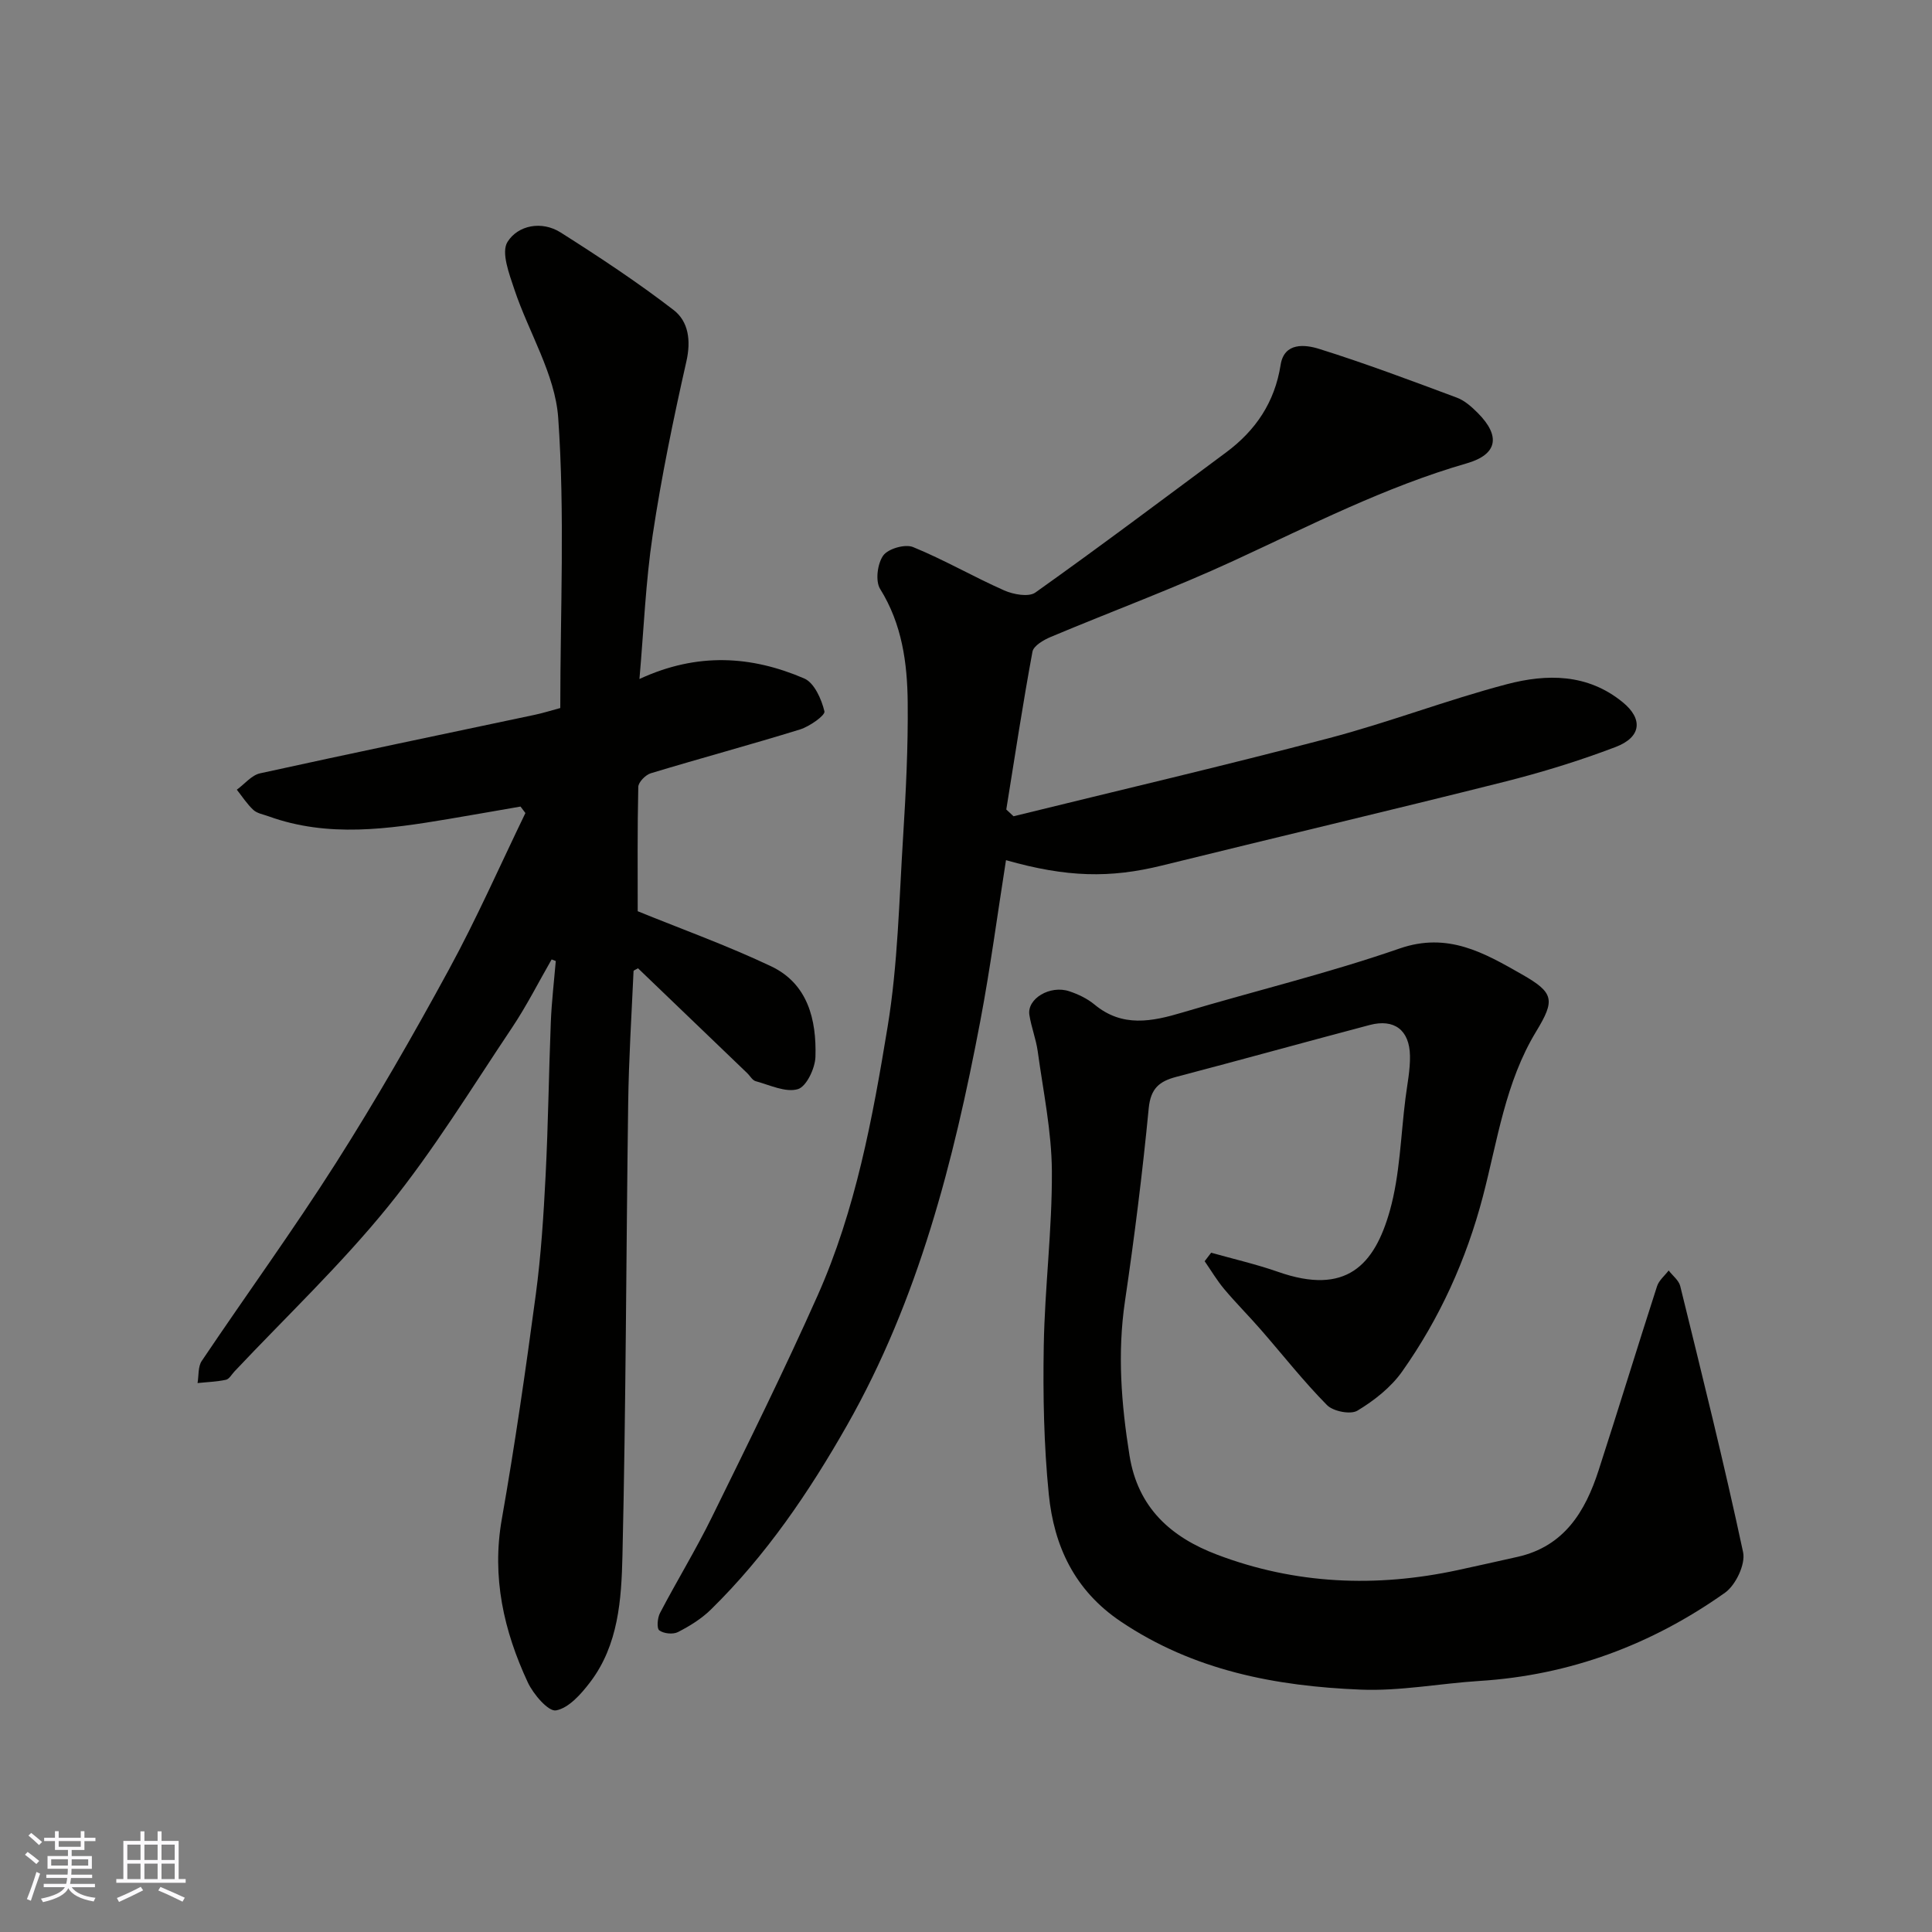
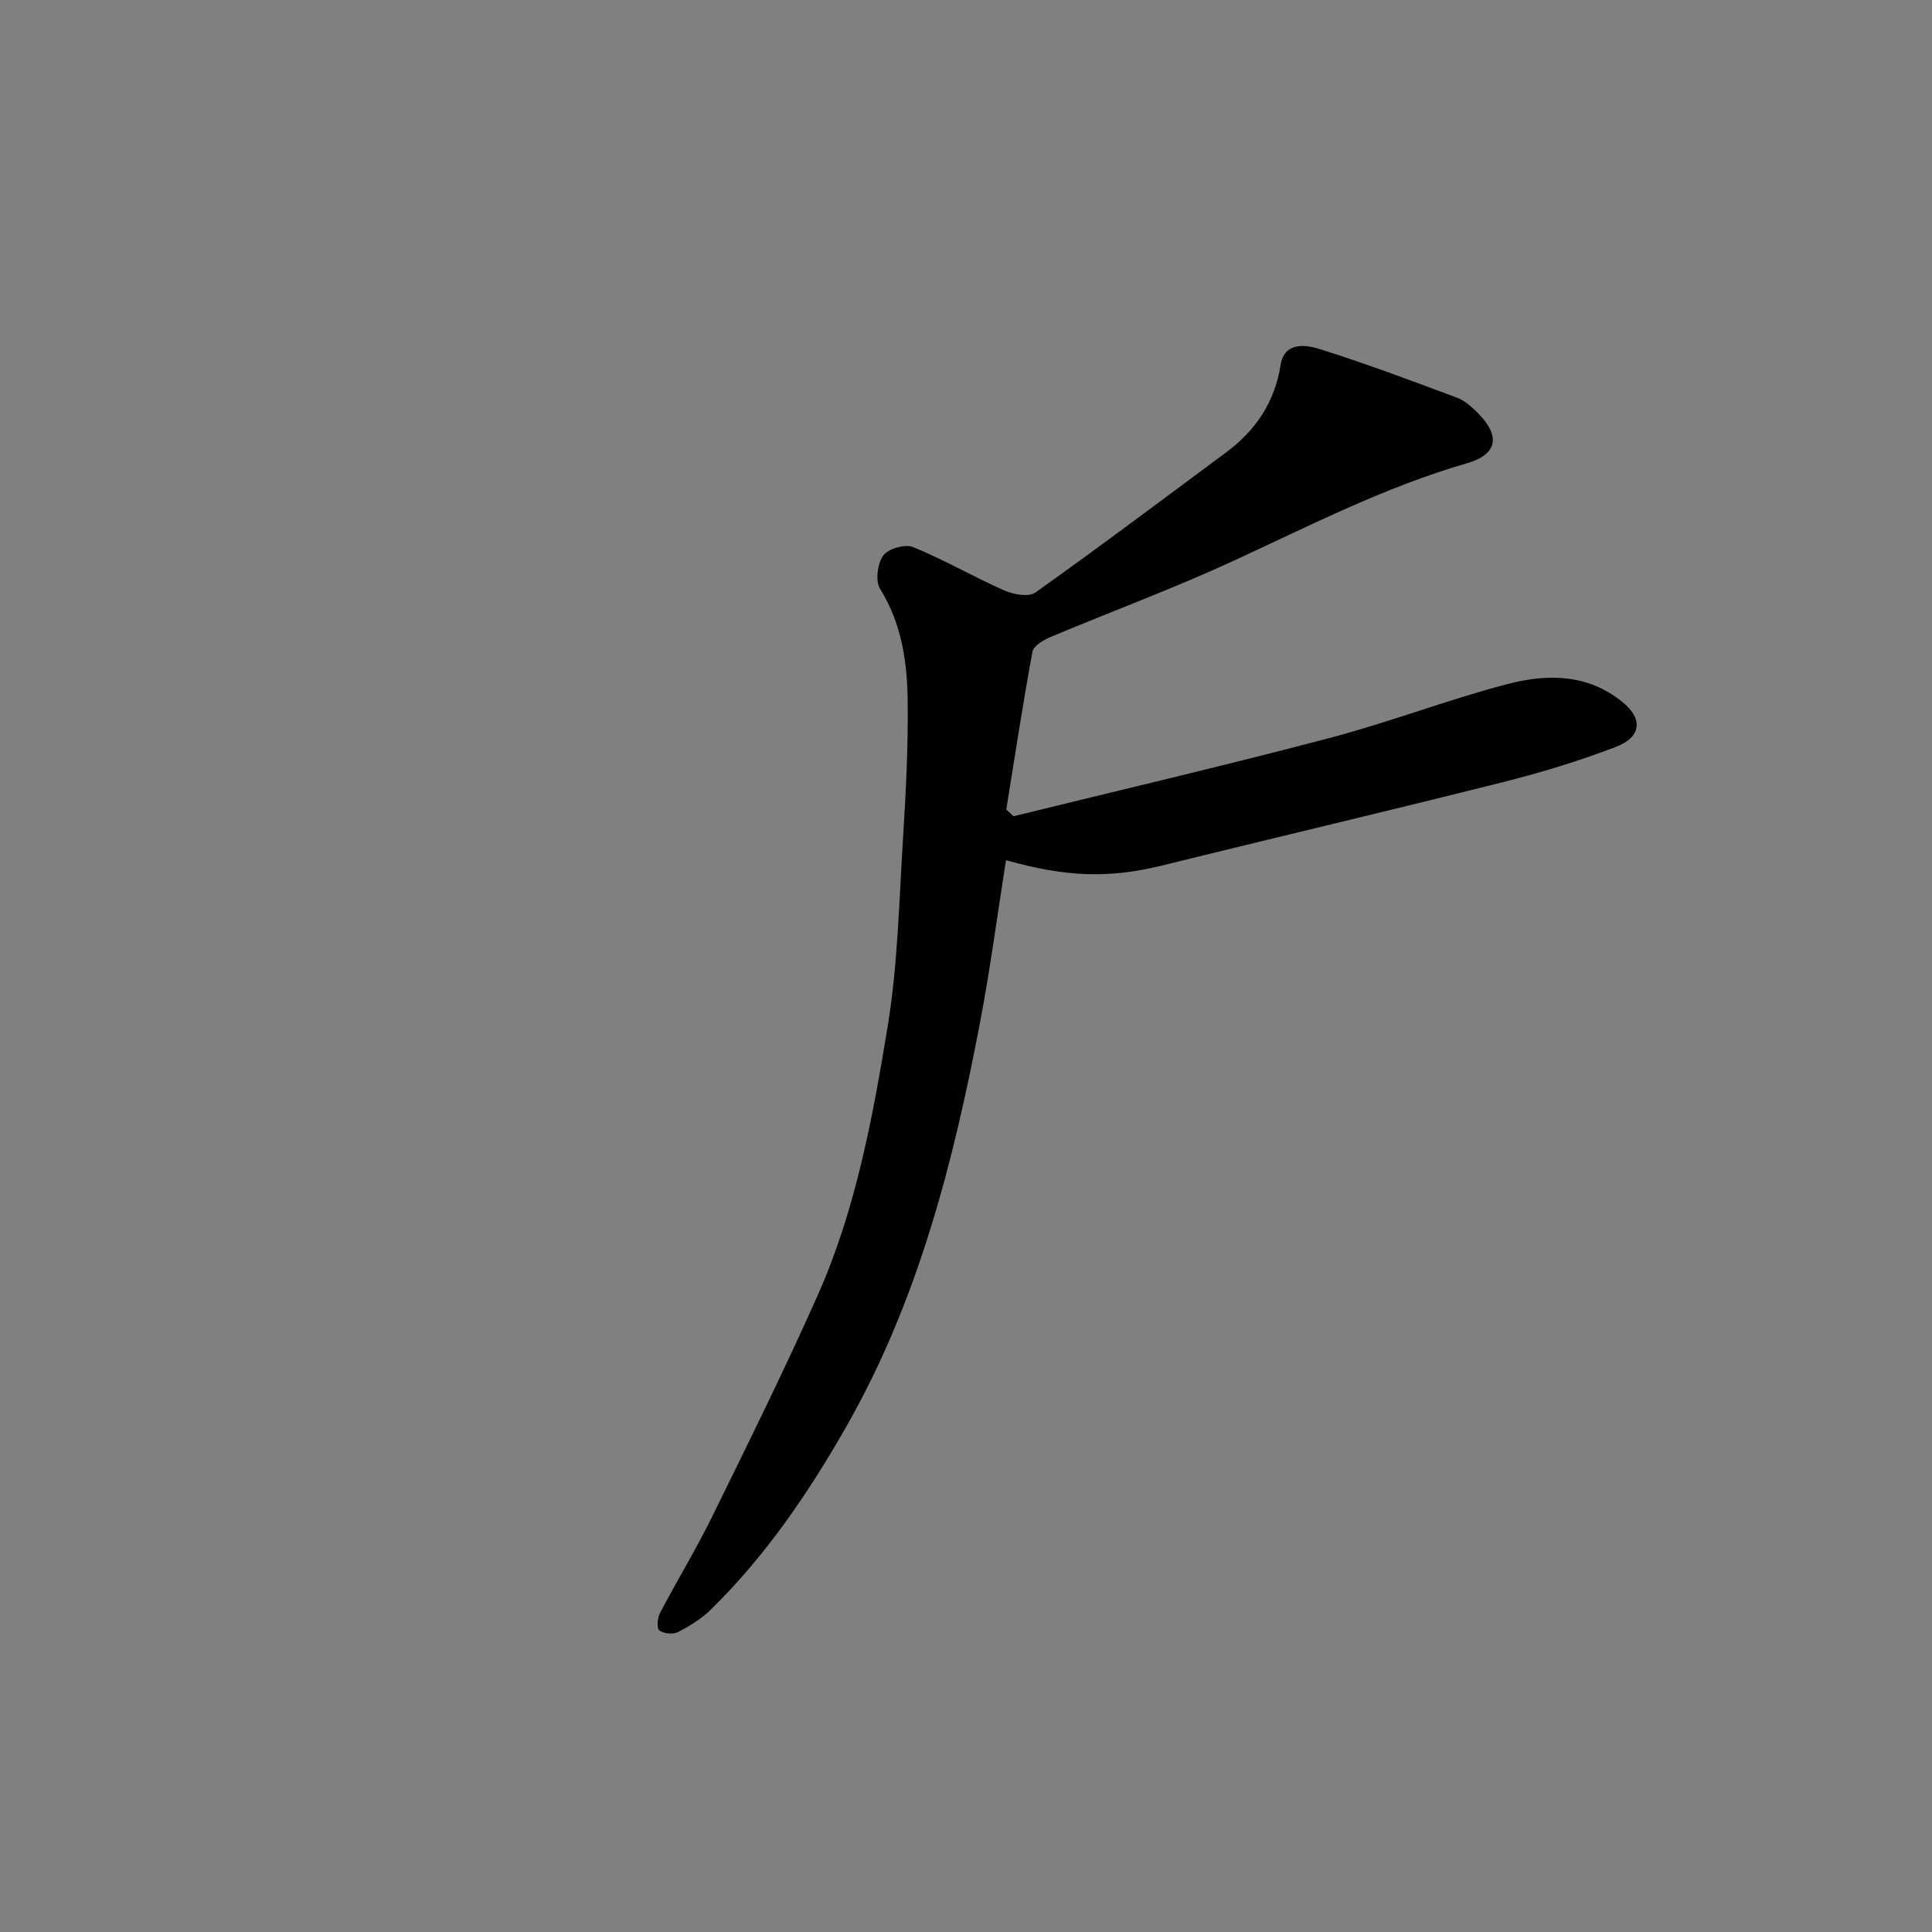
<svg xmlns="http://www.w3.org/2000/svg" enable-background="new 0 0 400 400" viewBox="0 0 400 400">
  <rect x="0" y="0" width="400" height="400" fill="#808080" stroke="none" />
  <g fill="#010100">
-     <path d="m114.21 198.64c-2.72 4.73-5.19 9.63-8.22 14.16-8.35 12.46-16.21 25.36-25.63 36.98-9.78 12.07-21.15 22.84-31.83 34.18-.57.61-1.08 1.57-1.76 1.71-1.92.41-3.91.47-5.87.68.27-1.54.07-3.4.87-4.58 9.19-13.67 18.9-27.02 27.74-40.92 8.31-13.07 16.04-26.52 23.44-40.13 5.74-10.54 10.59-21.57 15.83-32.39-.34-.45-.67-.89-1.01-1.34-4.96.86-9.92 1.73-14.88 2.57-12.47 2.09-24.94 3.92-37.31-.56-1.07-.39-2.34-.59-3.12-1.31-1.31-1.21-2.3-2.77-3.43-4.19 1.6-1.16 3.05-3 4.81-3.39 18.92-4.16 37.9-8.09 56.85-12.11 1.72-.36 3.4-.9 5.31-1.41 0-20.16.97-40.21-.43-60.1-.64-9.02-6.11-17.66-9.08-26.58-1.06-3.19-2.77-7.66-1.42-9.82 2.16-3.46 7.08-4.45 11.02-1.95 7.98 5.06 15.9 10.29 23.38 16.05 3.07 2.37 3.62 6.3 2.64 10.63-2.69 11.9-5.17 23.89-6.98 35.95-1.46 9.71-1.84 19.57-2.74 29.81 12.05-5.58 23.23-4.79 34.12-.11 2.08.9 3.58 4.29 4.18 6.81.2.83-3.08 3.13-5.07 3.75-10.25 3.17-20.62 5.96-30.89 9.07-1.08.33-2.56 1.84-2.58 2.82-.2 8.75-.12 17.5-.12 25.74 8.88 3.62 18.46 7.06 27.62 11.4 7.61 3.61 9.41 11.06 9.18 18.73-.07 2.39-1.87 6.19-3.65 6.71-2.54.74-5.81-.86-8.72-1.65-.7-.19-1.18-1.13-1.79-1.7-7.54-7.24-15.08-14.47-22.58-21.68-.45.28-.91.42-.92.59-.41 9.1-.99 18.19-1.11 27.29-.43 31.26-.46 62.54-1.19 93.79-.21 9.02-.83 18.45-6.69 26.14-1.86 2.45-4.41 5.35-7.06 5.84-1.58.29-4.7-3.34-5.85-5.81-4.97-10.68-7.49-21.77-5.38-33.77 2.72-15.44 4.96-30.98 7.04-46.52 1.09-8.14 1.61-16.38 2.03-24.6.54-10.59.66-21.2 1.08-31.8.17-4.22.67-8.43 1.03-12.65-.3-.1-.58-.21-.86-.33z" />
-     <path d="m250.76 259.36c4.64 1.31 9.36 2.39 13.9 3.98 14 4.9 19.9-1.34 23.09-12.67 2.1-7.48 2.25-15.51 3.24-23.29.37-2.93.99-5.87.93-8.79-.09-5.33-3.25-7.71-8.32-6.38-13.36 3.53-26.68 7.23-40.05 10.74-3.52.92-5.32 2.39-5.72 6.51-1.29 13.36-2.96 26.69-4.92 39.96-1.59 10.75-.76 21.26.94 31.91 1.74 10.91 8.65 16.94 18.09 20.53 16.23 6.17 32.96 6.86 49.89 3.21 4.13-.89 8.25-1.82 12.37-2.74 9.64-2.17 14.01-9.36 16.77-17.9 4.11-12.68 8-25.43 12.1-38.12.39-1.22 1.59-2.19 2.41-3.27.82 1.08 2.11 2.04 2.4 3.25 4.5 18.32 9.07 36.63 13.01 55.08.53 2.48-1.53 6.81-3.74 8.38-15.18 10.76-32.1 17.09-50.82 18.27-8.21.52-16.43 2.13-24.59 1.8-17.6-.71-34.6-3.93-49.72-14.12-9.56-6.44-13.81-15.62-14.88-26.33-1.02-10.2-1.22-20.52-1.04-30.78.21-12.04 1.75-24.06 1.68-36.09-.05-8.28-1.8-16.57-2.93-24.83-.35-2.55-1.34-5.01-1.73-7.56-.51-3.34 4.28-6.21 8.26-4.88 1.84.61 3.72 1.51 5.2 2.73 5.78 4.81 11.89 3.56 18.29 1.65 14.95-4.46 30.17-8.12 44.89-13.23 10.04-3.48 17.58.94 25.33 5.35 6.66 3.79 6.92 5.3 2.96 11.82-6.41 10.55-8 22.59-11.04 34.19-3.43 13.07-8.94 25.23-16.72 36.23-2.32 3.28-5.78 6-9.25 8.09-1.42.86-5.02.15-6.3-1.15-4.85-4.91-9.13-10.37-13.67-15.58-2.49-2.86-5.18-5.55-7.62-8.45-1.5-1.79-2.7-3.83-4.04-5.76.45-.57.9-1.16 1.35-1.76z" />
    <path d="m209.84 169c21.77-5.36 43.61-10.46 65.3-16.17 12.4-3.26 24.43-7.91 36.83-11.17 8.26-2.17 16.71-2.24 24.02 3.75 4.14 3.39 3.93 7.18-1.5 9.25-7.58 2.89-15.39 5.28-23.26 7.26-23.52 5.91-47.13 11.47-70.67 17.28-10.69 2.64-19.67 2.47-32.28-1.11-1.76 11.13-3.23 22.28-5.32 33.31-5.52 29.07-12.8 57.64-27.56 83.64-7.86 13.84-16.79 27-28.24 38.22-1.94 1.9-4.37 3.4-6.79 4.64-1.03.53-2.96.33-3.87-.35-.56-.42-.39-2.58.15-3.6 3.48-6.65 7.41-13.07 10.72-19.8 7.48-15.22 15.01-30.44 21.91-45.93 7.87-17.69 11.38-36.7 14.49-55.63 2.13-12.95 2.38-26.22 3.21-39.36.58-9.25 1.04-18.53.95-27.8-.08-8.17-1.17-16.21-5.71-23.5-1.02-1.64-.56-5.23.64-6.91 1.01-1.42 4.52-2.43 6.17-1.76 6.44 2.63 12.51 6.16 18.88 8.98 1.9.84 5.06 1.42 6.45.44 13.32-9.47 26.39-19.29 39.51-29.03 6.12-4.55 10.05-10.37 11.27-18.11.74-4.73 5.1-4.21 7.99-3.3 9.61 3.01 19.06 6.57 28.5 10.09 1.62.6 3.07 1.91 4.33 3.17 4.79 4.81 4.07 8.6-2.29 10.43-16.87 4.87-32.39 12.85-48.23 20.16-12.41 5.73-25.26 10.47-37.87 15.77-1.48.62-3.58 1.83-3.81 3.07-2.01 10.85-3.66 21.77-5.42 32.67.48.46.99.93 1.5 1.4z" />
  </g>
-   <path d="m5.17 384 .55-.58c.85.61 1.65 1.24 2.4 1.87l-.59.64c-.83-.73-1.62-1.37-2.36-1.93m1.22 9.53-.82-.34c.71-1.76 1.37-3.64 1.98-5.63.24.13.5.25.76.36-.6 1.67-1.24 3.54-1.92 5.61m-.5-13.5.57-.54c.56.44 1.31 1.06 2.26 1.87l-.64.64c-.68-.66-1.41-1.32-2.19-1.97m3.25.46h2.24v-1.36h.77v1.36h4.57v-1.36h.76v1.36h2.28v.69h-2.28v1.84h-2.64v1.26h4.18v2.64h-4.21c0 .45-.02.86-.05 1.21h4.32v.69h-4.38c-.04.34-.1.75-.19 1.22h5.15v.69h-4.82c.87 1.19 2.51 1.92 4.93 2.19-.17.31-.3.57-.37.76-2.77-.49-4.52-1.41-5.26-2.76-.56 1.26-2.3 2.23-5.24 2.9-.12-.24-.26-.48-.43-.72 2.73-.55 4.38-1.34 4.96-2.38h-4.38v-.69h4.65c.1-.38.17-.79.21-1.22h-4.32v-.69h4.4c.03-.34.05-.75.05-1.21h-4.2v-2.64h4.23v-1.26h-2.69v-1.84h-2.24zm1.46 4.46v1.29h3.45c.01-.4.02-.57.01-.53v-.32-.45h-3.46zm1.55-2.59h4.57v-1.19h-4.57zm6.11 2.59h-3.42v.77c-.01.19-.01.37-.02.53h3.44z" fill="#fbfafc" />
-   <path d="m32.63 379.16h.82v1.98h3.54v7.89h1.45v.78h-14.36v-.78h1.46v-7.89h3.54v-1.98h.82v1.98h2.73zm-3.49 11.48.5.73c-1.61.82-3.28 1.63-5 2.41-.13-.27-.28-.55-.44-.82 1.75-.72 3.4-1.49 4.94-2.32m-2.78-5.55h2.73v-3.18h-2.73zm0 3.95h2.73v-3.2h-2.73zm3.54-3.95h2.73v-3.18h-2.73zm0 3.95h2.73v-3.2h-2.73zm7.89 4.68c-1.84-.92-3.51-1.7-5.02-2.32l.45-.73c1.89.8 3.57 1.55 5.04 2.23zm-1.62-11.81h-2.73v3.18h2.73zm-2.73 7.13h2.73v-3.2h-2.73z" fill="#fbfafc" />
</svg>